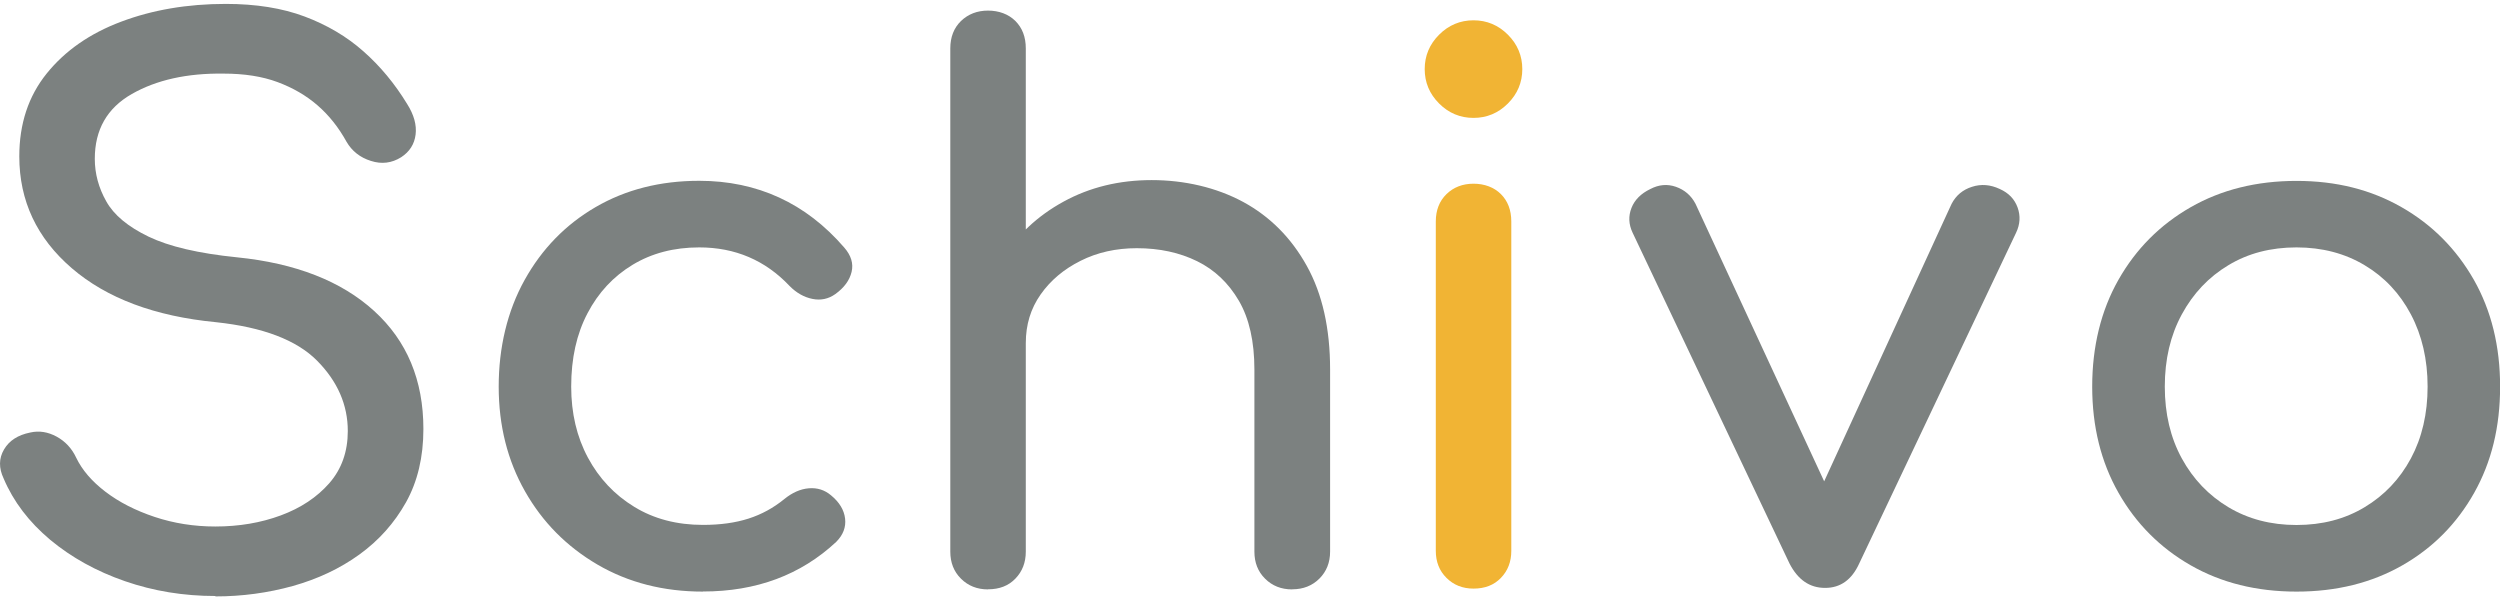
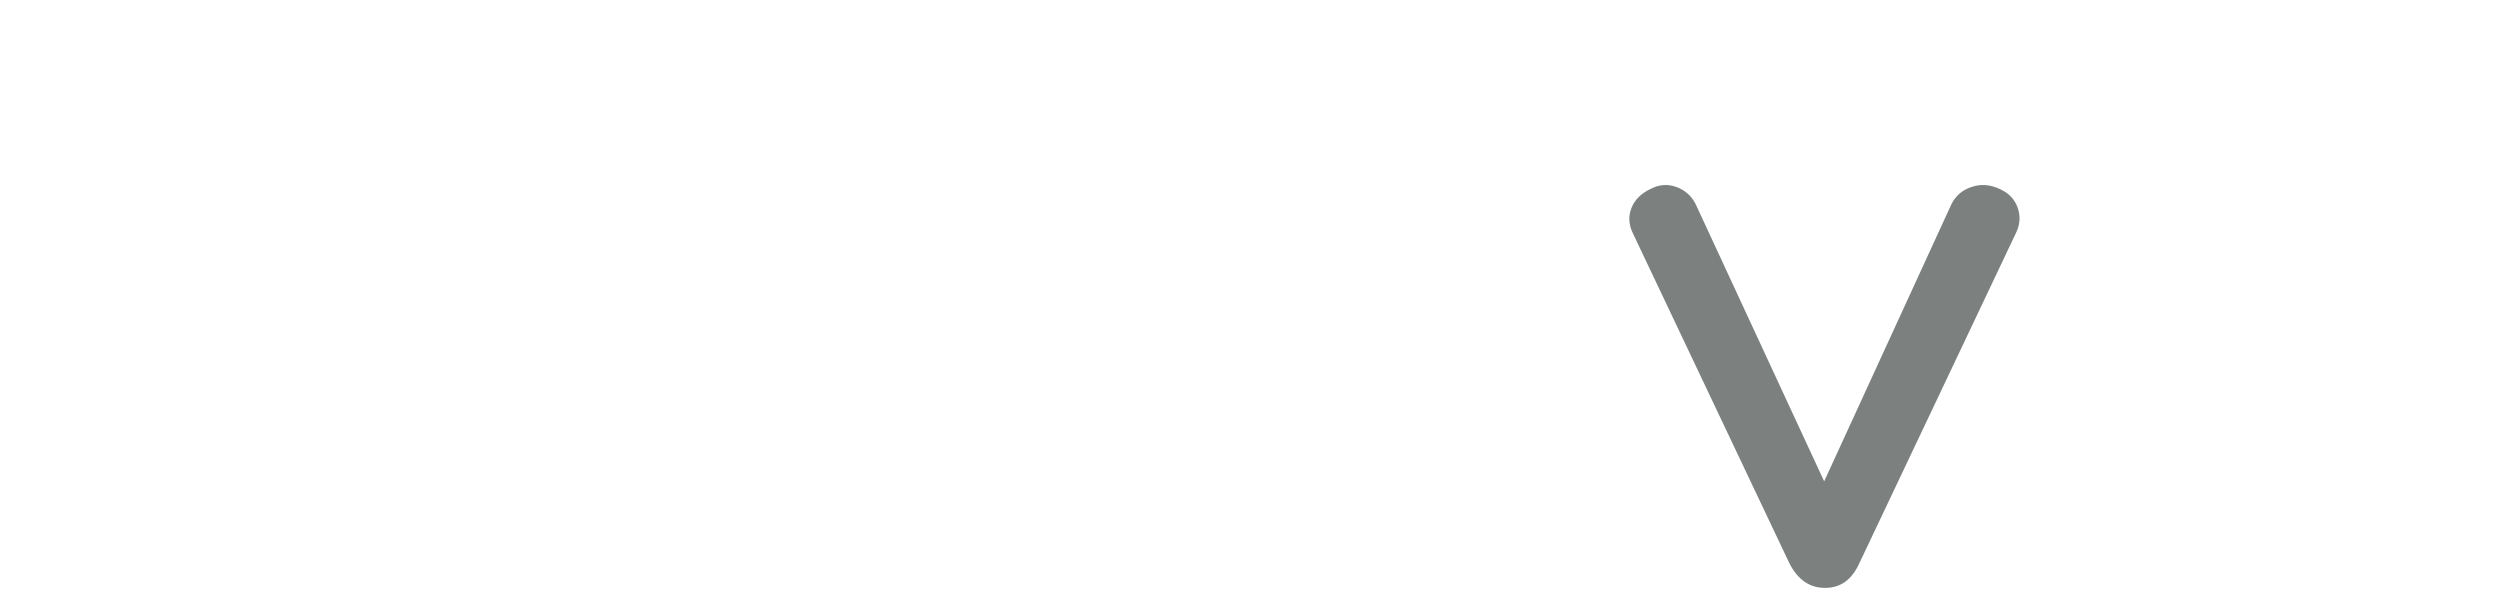
<svg xmlns="http://www.w3.org/2000/svg" id="main_menu" width="250" height="60" viewBox="0 0 250 60">
-   <path d="M21.53,59.6c-3.16,0-6.17-.49-9.03-1.48-2.86-.99-5.35-2.37-7.48-4.14-2.12-1.78-3.68-3.82-4.66-6.14-.49-1.04-.48-2,.04-2.89.52-.89,1.39-1.45,2.63-1.7.89-.2,1.76-.06,2.63.41.86.47,1.52,1.17,1.96,2.11.59,1.23,1.57,2.37,2.92,3.4,1.36,1.04,3,1.88,4.92,2.52,1.92.64,3.95.96,6.07.96,2.37,0,4.55-.37,6.55-1.11s3.61-1.81,4.85-3.22c1.23-1.41,1.85-3.15,1.85-5.22,0-2.61-1.02-4.96-3.07-7.03-2.05-2.07-5.42-3.35-10.1-3.85-6.12-.59-10.93-2.39-14.43-5.4-3.5-3.01-5.25-6.74-5.25-11.18,0-3.26.91-6.02,2.74-8.29,1.83-2.27,4.3-4,7.44-5.18,3.13-1.18,6.62-1.78,10.47-1.78,3.01,0,5.64.42,7.88,1.26,2.24.84,4.21,2,5.88,3.48,1.68,1.48,3.13,3.23,4.37,5.26.69,1.09.97,2.11.85,3.07-.12.96-.6,1.71-1.44,2.26-.94.59-1.95.72-3.03.37-1.09-.34-1.9-.99-2.44-1.92-.79-1.43-1.75-2.64-2.89-3.63-1.14-.99-2.47-1.76-4-2.33-1.53-.57-3.33-.85-5.4-.85-3.65-.05-6.71.63-9.18,2.04-2.47,1.41-3.7,3.57-3.7,6.48,0,1.48.38,2.9,1.15,4.26.76,1.36,2.17,2.53,4.22,3.52,2.05.99,5,1.68,8.84,2.07,5.87.59,10.45,2.38,13.73,5.37,3.28,2.99,4.92,6.92,4.92,11.8,0,2.81-.58,5.25-1.74,7.33-1.16,2.07-2.71,3.81-4.66,5.22-1.95,1.41-4.17,2.45-6.66,3.15-2.49.69-5.07,1.04-7.73,1.04Z" style="fill:#7c8180;" />
-   <path d="M70.3,59.16c-3.95,0-7.46-.9-10.55-2.7-3.08-1.8-5.5-4.24-7.25-7.33-1.75-3.08-2.63-6.57-2.63-10.47s.86-7.55,2.59-10.66c1.73-3.11,4.09-5.54,7.1-7.29,3.01-1.75,6.46-2.63,10.36-2.63,2.91,0,5.57.56,7.99,1.67,2.42,1.11,4.59,2.78,6.51,5,.69.79.94,1.6.74,2.44-.2.84-.74,1.58-1.63,2.22-.69.49-1.46.65-2.29.48-.84-.17-1.6-.6-2.29-1.3-2.42-2.56-5.43-3.85-9.03-3.85-2.52,0-4.74.58-6.66,1.74-1.92,1.16-3.43,2.78-4.51,4.85-1.09,2.07-1.63,4.51-1.63,7.33,0,2.66.56,5.03,1.67,7.1,1.11,2.07,2.65,3.71,4.63,4.92,1.97,1.21,4.27,1.81,6.88,1.81,1.73,0,3.24-.21,4.55-.63,1.31-.42,2.5-1.07,3.59-1.96.79-.64,1.6-1,2.44-1.07.84-.07,1.58.16,2.22.7.84.69,1.31,1.47,1.41,2.33.1.86-.2,1.64-.89,2.33-3.55,3.31-7.99,4.96-13.32,4.96Z" style="fill:#7c8180;" />
-   <path d="M98.8,44.14c-1.09,0-1.99-.36-2.7-1.07-.72-.71-1.07-1.62-1.07-2.7V4.84c0-1.13.36-2.05,1.07-2.74.72-.69,1.62-1.04,2.7-1.04s2.05.35,2.74,1.04c.69.69,1.04,1.6,1.04,2.74v35.53c0,1.09-.35,1.99-1.04,2.7-.69.72-1.6,1.07-2.74,1.07ZM98.8,58.94c-1.09,0-1.99-.36-2.7-1.07-.72-.71-1.07-1.62-1.07-2.7V22.15c0-1.13.36-2.05,1.07-2.74.72-.69,1.62-1.04,2.7-1.04s2.05.35,2.74,1.04c.69.69,1.04,1.6,1.04,2.74v33.01c0,1.09-.35,1.99-1.04,2.7-.69.72-1.6,1.07-2.74,1.07ZM129.21,58.94c-1.09,0-1.99-.36-2.7-1.07-.72-.71-1.07-1.62-1.07-2.7v-18.21c0-2.81-.52-5.11-1.55-6.88-1.04-1.78-2.43-3.1-4.18-3.96-1.75-.86-3.76-1.3-6.03-1.3-2.07,0-3.95.42-5.62,1.26-1.68.84-3.01,1.96-4,3.37-.99,1.41-1.48,3.02-1.48,4.85h-4.66c0-3.11.75-5.88,2.26-8.33,1.5-2.44,3.56-4.38,6.18-5.81,2.61-1.43,5.55-2.15,8.81-2.15s6.45.73,9.14,2.18c2.69,1.46,4.81,3.59,6.37,6.4s2.33,6.27,2.33,10.36v18.21c0,1.09-.36,1.99-1.07,2.7s-1.62,1.07-2.7,1.07Z" style="fill:#7c8180;" />
-   <path d="M147.35,11.79c-1.33,0-2.48-.48-3.44-1.44-.96-.96-1.44-2.11-1.44-3.44s.48-2.48,1.44-3.44c.96-.96,2.11-1.44,3.44-1.44s2.48.48,3.44,1.44c.96.96,1.44,2.11,1.44,3.44s-.48,2.48-1.44,3.44c-.96.96-2.11,1.44-3.44,1.44ZM147.35,58.86c-1.09,0-1.99-.36-2.7-1.07-.72-.71-1.07-1.62-1.07-2.7V22.15c0-1.13.36-2.05,1.07-2.74.71-.69,1.62-1.04,2.7-1.04s2.05.35,2.74,1.04c.69.69,1.04,1.6,1.04,2.74v32.94c0,1.09-.35,1.99-1.04,2.7-.69.72-1.6,1.07-2.74,1.07Z" style="fill:#f1b434;" />
  <path d="M182.5,58.79c-1.53,0-2.71-.81-3.55-2.44l-15.69-33.08c-.4-.84-.43-1.67-.11-2.48.32-.81.95-1.44,1.89-1.89.84-.44,1.69-.52,2.55-.22.86.3,1.52.86,1.96,1.7l14.65,31.6h-3.55l14.51-31.6c.44-.84,1.12-1.41,2.04-1.7.91-.3,1.84-.22,2.78.22.89.4,1.48,1.01,1.78,1.85.3.84.25,1.68-.15,2.52l-15.69,33.08c-.74,1.63-1.88,2.44-3.4,2.44Z" style="fill:#7c8180;" />
-   <path d="M229.65,59.16c-4,0-7.52-.88-10.58-2.63-3.06-1.75-5.47-4.17-7.22-7.25-1.75-3.08-2.63-6.62-2.63-10.62s.88-7.61,2.63-10.69c1.75-3.08,4.16-5.5,7.22-7.25,3.06-1.75,6.59-2.63,10.58-2.63s7.45.88,10.51,2.63c3.06,1.75,5.46,4.17,7.22,7.25,1.75,3.08,2.63,6.65,2.63,10.69s-.86,7.54-2.59,10.62c-1.73,3.08-4.12,5.5-7.18,7.25-3.06,1.75-6.59,2.63-10.58,2.63ZM229.65,52.5c2.57,0,4.84-.59,6.81-1.78,1.97-1.18,3.52-2.81,4.63-4.88,1.11-2.07,1.67-4.47,1.67-7.18s-.56-5.12-1.67-7.22c-1.11-2.1-2.65-3.74-4.63-4.92-1.97-1.18-4.24-1.78-6.81-1.78s-4.84.59-6.81,1.78c-1.97,1.18-3.53,2.83-4.66,4.92-1.14,2.1-1.7,4.5-1.7,7.22s.57,5.11,1.7,7.18c1.13,2.07,2.69,3.7,4.66,4.88,1.97,1.18,4.24,1.78,6.81,1.78Z" style="fill:#7c8180;" />
</svg>